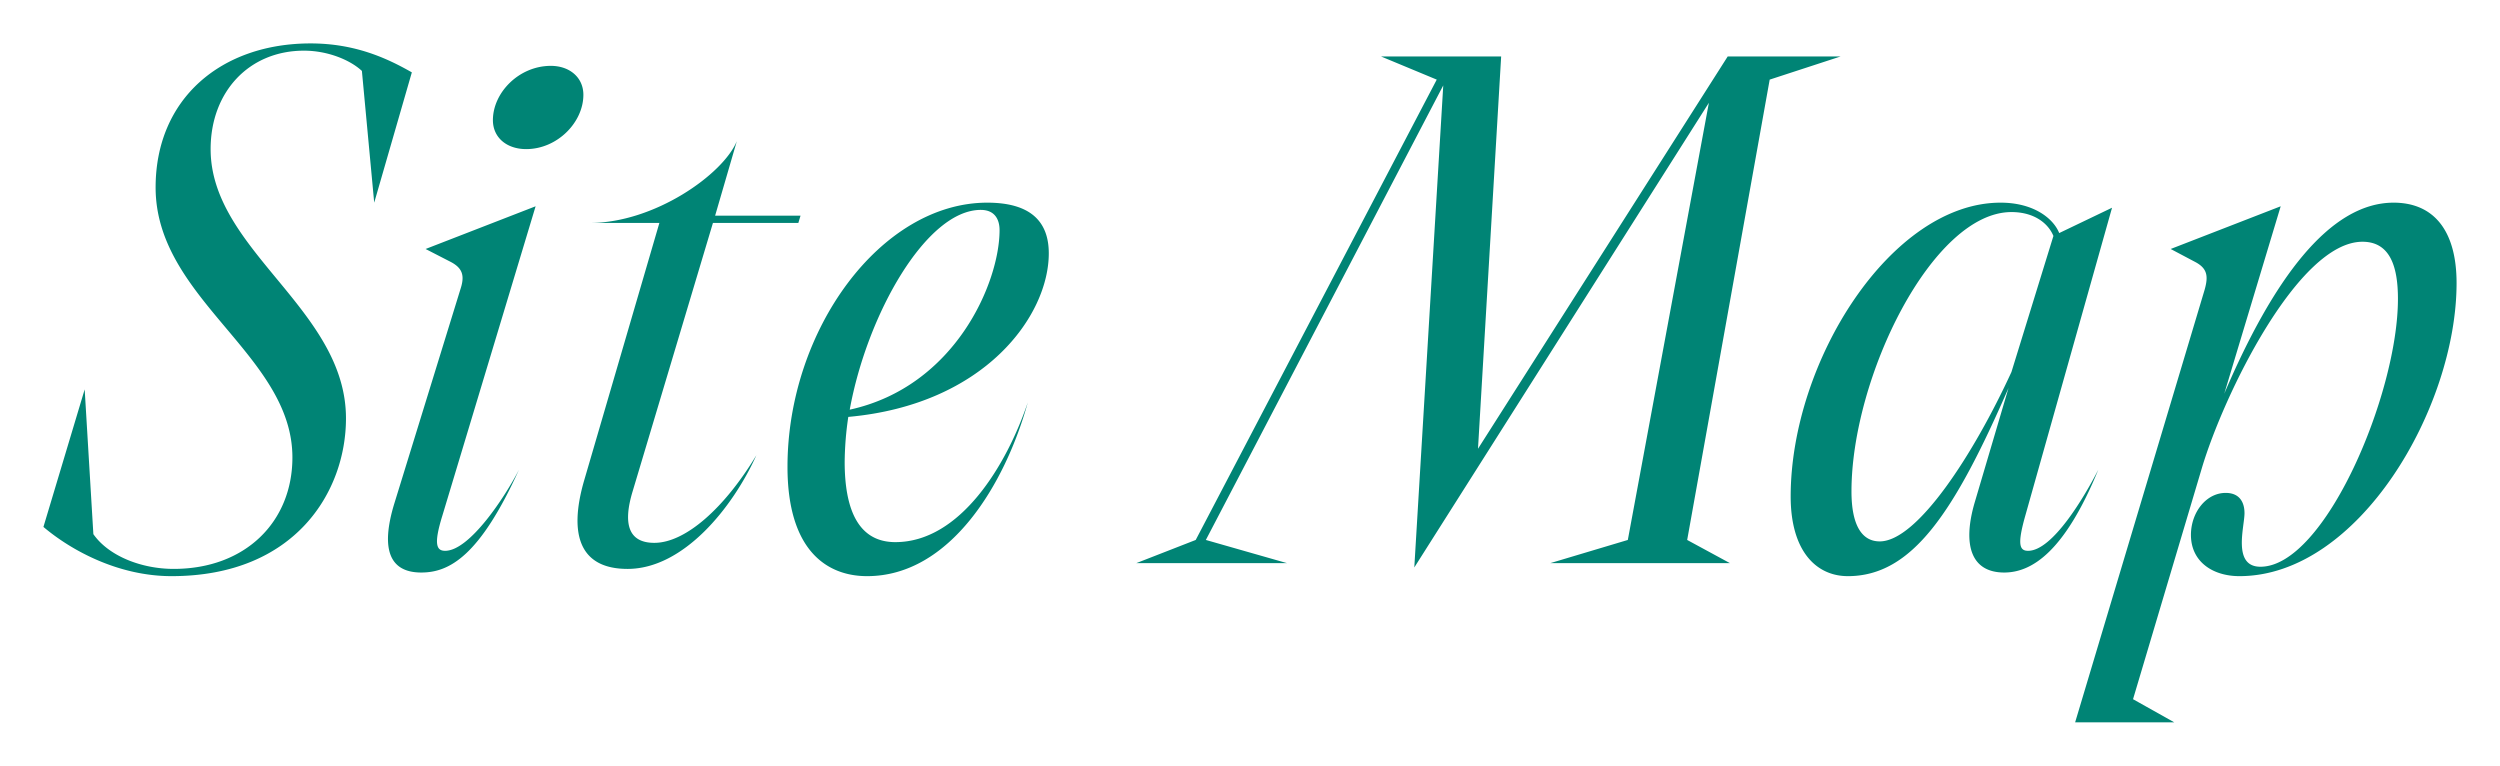
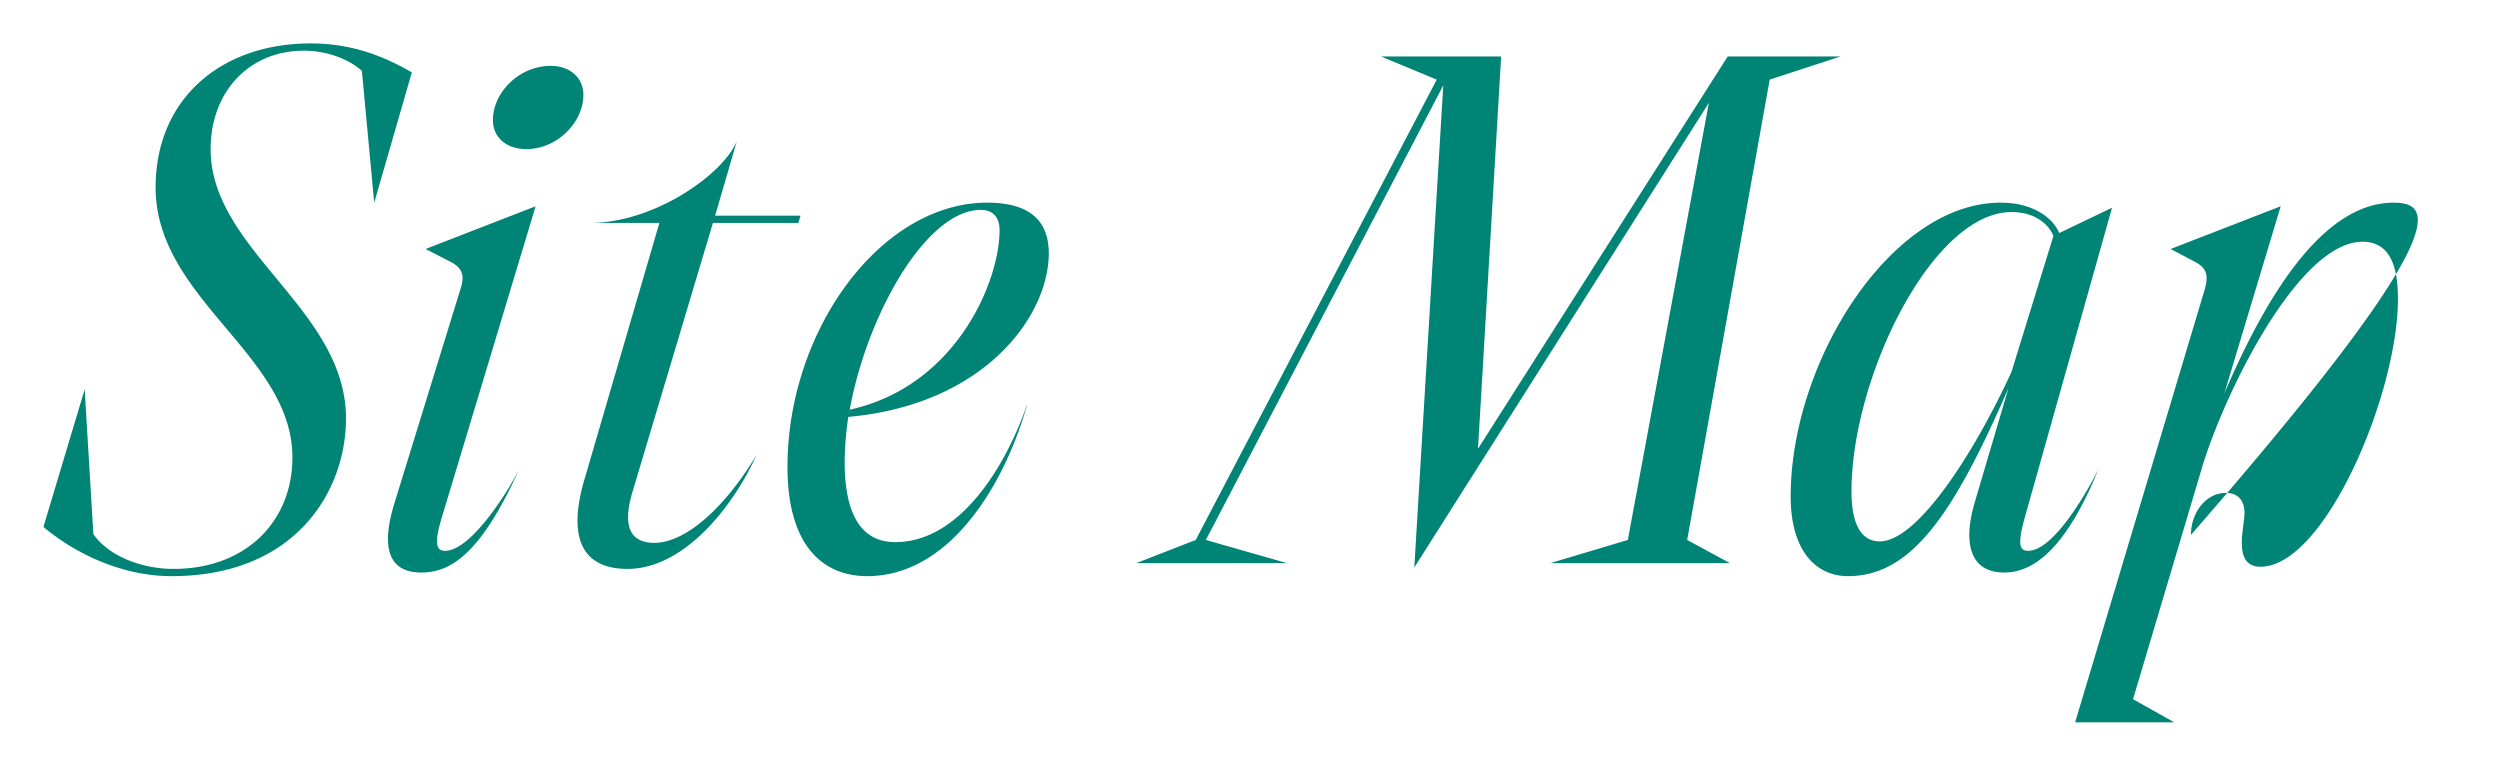
<svg xmlns="http://www.w3.org/2000/svg" width="518.1" height="158.7">
  <defs>
    <filter id="パス_48627" x="0" y="0" width="518.1" height="158.7" filterUnits="userSpaceOnUse">
      <feOffset dy="2" input="SourceAlpha" />
      <feGaussianBlur stdDeviation="3" result="blur" />
      <feFlood flood-color="#fff" flood-opacity="0.525" />
      <feComposite operator="in" in2="blur" />
      <feComposite in="SourceGraphic" />
    </filter>
  </defs>
  <g transform="matrix(1, 0, 0, 1, 0, 0)" filter="url(#パス_48627)">
-     <path id="パス_48627-2" data-name="パス 48627" d="M-427.5-30c0-22.65-28.05-34.8-28.05-55.8,0-11.85,7.95-20.4,19.35-20.4,4.95,0,9.6,1.95,12,4.2l2.55,27.3,7.8-27c-5.25-3-11.85-6-21-6-18.45,0-32.1,11.4-32.1,29.85,0,23.1,28.35,34.65,28.35,55.95,0,13.35-9.75,23.1-24.6,23.1-6.75,0-13.5-2.7-16.65-7.2l-1.8-30L-490.2-7.5c5.85,4.95,15.6,10.2,26.55,10.2C-438,2.7-427.5-14.85-427.5-30Zm15.6,31.95c5.85,0,12.15-3.45,20.25-21.3-2.85,5.55-10.2,16.8-15.3,16.8-1.8,0-2.4-1.35-.6-7.2l19.35-64.2L-411-65.1l5.25,2.7c2.55,1.35,2.85,3,1.95,5.7l-13.65,44.25C-420.45-2.7-418.35,1.95-411.9,1.95Zm14.85-93.75c0,3.6,2.85,6,6.9,6,6.45,0,11.85-5.55,11.85-11.25,0-3.6-2.85-6-6.75-6C-391.65-103.05-397.05-97.5-397.05-91.8Zm54.6,69.45C-349.05-11.4-357.15-4.2-363.6-4.2c-5.55,0-6.45-4.2-4.5-10.65l16.65-55.65h17.7l.45-1.5H-351l4.5-15.45c-2.85,6.9-17.1,16.95-30.45,16.95h14.4l-15.6,53.4c-3.3,11.4-.75,18.3,9,18.3C-357.6,1.2-347.4-11.4-342.45-22.35Zm6.45,2.4C-336-2.7-327.9,2.7-319.5,2.7c17.25,0,28.65-19.2,33.3-36-4.35,12.9-13.95,28.95-27.45,28.95-7.5,0-10.5-6.45-10.5-16.65a66.55,66.55,0,0,1,.75-9.3c28.35-2.55,41.55-21,41.55-33.9,0-6.3-3.45-10.5-12.75-10.5C-316.65-74.7-336-48.3-336-19.95Zm12.9-11.85c3.6-19.8,15.9-41.4,27.15-41.4,3,0,3.9,2.1,3.9,4.2C-292.05-58.2-301.2-36.6-323.1-31.8ZM-117.75-105h-23.4L-192.9-23.7l4.8-81.3H-213l11.55,4.8L-251.4-4.8-263.7,0h31.2l-16.8-4.8L-200.1-99l-6,99.9,61.05-96.3-16.8,90.6L-177.9,0h37.2l-8.85-4.8,17.1-95.4ZM-79.5-9.75l18-63.9L-72.45-68.4c-1.2-3-5.25-6.3-12.15-6.3-22.65,0-43.5,32.85-43.5,60.9,0,11.25,5.25,16.5,11.85,16.5,13.35,0,22.05-13.2,33.3-39L-90-12.45c-2.55,8.85-.6,14.4,6.15,14.4,5.85,0,12.6-4.5,19.5-21.3C-67.2-13.8-73.8-2.55-78.9-2.55-80.7-2.55-81.15-3.9-79.5-9.75Zm-36-5.1c0-23.7,16.8-57.9,33.15-57.9,4.8,0,7.65,2.4,8.7,4.95l-8.7,28.2c-7.8,16.95-19.5,35.1-27.3,35.1C-113.4-4.5-115.5-7.95-115.5-14.85Zm70.35,9c0,5.55,4.5,8.55,10.05,8.55,24.75,0,45-34.95,45-60.75C9.9-69,5.1-74.7-3.15-74.7c-13.35,0-25.05,16.05-35.1,39.6l11.7-38.85-22.8,8.85,5.1,2.7c2.55,1.35,2.7,3,1.95,5.7L-69.15,33H-48.6l-8.55-4.8L-42.9-19.65C-38.4-34.8-22.95-66.6-9.6-66.6c5.7,0,7.35,5.1,7.35,11.85C-2.25-35.1-17.4.75-30.75.75c-5.85,0-3.3-8.25-3.3-11.1,0-2.1-.9-4.2-3.9-4.2C-42-14.55-45.15-10.5-45.15-5.85Z" transform="translate(499.2 114.7)" fill="#008475" />
+     <path id="パス_48627-2" data-name="パス 48627" d="M-427.5-30c0-22.65-28.05-34.8-28.05-55.8,0-11.85,7.95-20.4,19.35-20.4,4.95,0,9.6,1.95,12,4.2l2.55,27.3,7.8-27c-5.25-3-11.85-6-21-6-18.45,0-32.1,11.4-32.1,29.85,0,23.1,28.35,34.65,28.35,55.95,0,13.35-9.75,23.1-24.6,23.1-6.75,0-13.5-2.7-16.65-7.2l-1.8-30L-490.2-7.5c5.85,4.95,15.6,10.2,26.55,10.2C-438,2.7-427.5-14.85-427.5-30Zm15.6,31.95c5.85,0,12.15-3.45,20.25-21.3-2.85,5.55-10.2,16.8-15.3,16.8-1.8,0-2.4-1.35-.6-7.2l19.35-64.2L-411-65.1l5.25,2.7c2.55,1.35,2.85,3,1.95,5.7l-13.65,44.25C-420.45-2.7-418.35,1.95-411.9,1.95Zm14.85-93.75c0,3.6,2.85,6,6.9,6,6.45,0,11.85-5.55,11.85-11.25,0-3.6-2.85-6-6.75-6C-391.65-103.05-397.05-97.5-397.05-91.8Zm54.6,69.45C-349.05-11.4-357.15-4.2-363.6-4.2c-5.55,0-6.45-4.2-4.5-10.65l16.65-55.65h17.7l.45-1.5H-351l4.5-15.45c-2.85,6.9-17.1,16.95-30.45,16.95h14.4l-15.6,53.4c-3.3,11.4-.75,18.3,9,18.3C-357.6,1.2-347.4-11.4-342.45-22.35Zm6.45,2.4C-336-2.7-327.9,2.7-319.5,2.7c17.25,0,28.65-19.2,33.3-36-4.35,12.9-13.95,28.95-27.45,28.95-7.5,0-10.5-6.45-10.5-16.65a66.55,66.55,0,0,1,.75-9.3c28.35-2.55,41.55-21,41.55-33.9,0-6.3-3.45-10.5-12.75-10.5C-316.65-74.7-336-48.3-336-19.95Zm12.9-11.85c3.6-19.8,15.9-41.4,27.15-41.4,3,0,3.9,2.1,3.9,4.2C-292.05-58.2-301.2-36.6-323.1-31.8ZM-117.75-105h-23.4L-192.9-23.7l4.8-81.3H-213l11.55,4.8L-251.4-4.8-263.7,0h31.2l-16.8-4.8L-200.1-99l-6,99.9,61.05-96.3-16.8,90.6L-177.9,0h37.2l-8.85-4.8,17.1-95.4ZM-79.5-9.75l18-63.9L-72.45-68.4c-1.2-3-5.25-6.3-12.15-6.3-22.65,0-43.5,32.85-43.5,60.9,0,11.25,5.25,16.5,11.85,16.5,13.35,0,22.05-13.2,33.3-39L-90-12.45c-2.55,8.85-.6,14.4,6.15,14.4,5.85,0,12.6-4.5,19.5-21.3C-67.2-13.8-73.8-2.55-78.9-2.55-80.7-2.55-81.15-3.9-79.5-9.75Zm-36-5.1c0-23.7,16.8-57.9,33.15-57.9,4.8,0,7.65,2.4,8.7,4.95l-8.7,28.2c-7.8,16.95-19.5,35.1-27.3,35.1C-113.4-4.5-115.5-7.95-115.5-14.85Zm70.35,9C9.9-69,5.1-74.7-3.15-74.7c-13.35,0-25.05,16.05-35.1,39.6l11.7-38.85-22.8,8.85,5.1,2.7c2.55,1.35,2.7,3,1.95,5.7L-69.15,33H-48.6l-8.55-4.8L-42.9-19.65C-38.4-34.8-22.95-66.6-9.6-66.6c5.7,0,7.35,5.1,7.35,11.85C-2.25-35.1-17.4.75-30.75.75c-5.85,0-3.3-8.25-3.3-11.1,0-2.1-.9-4.2-3.9-4.2C-42-14.55-45.15-10.5-45.15-5.85Z" transform="translate(499.2 114.7)" fill="#008475" />
  </g>
</svg>